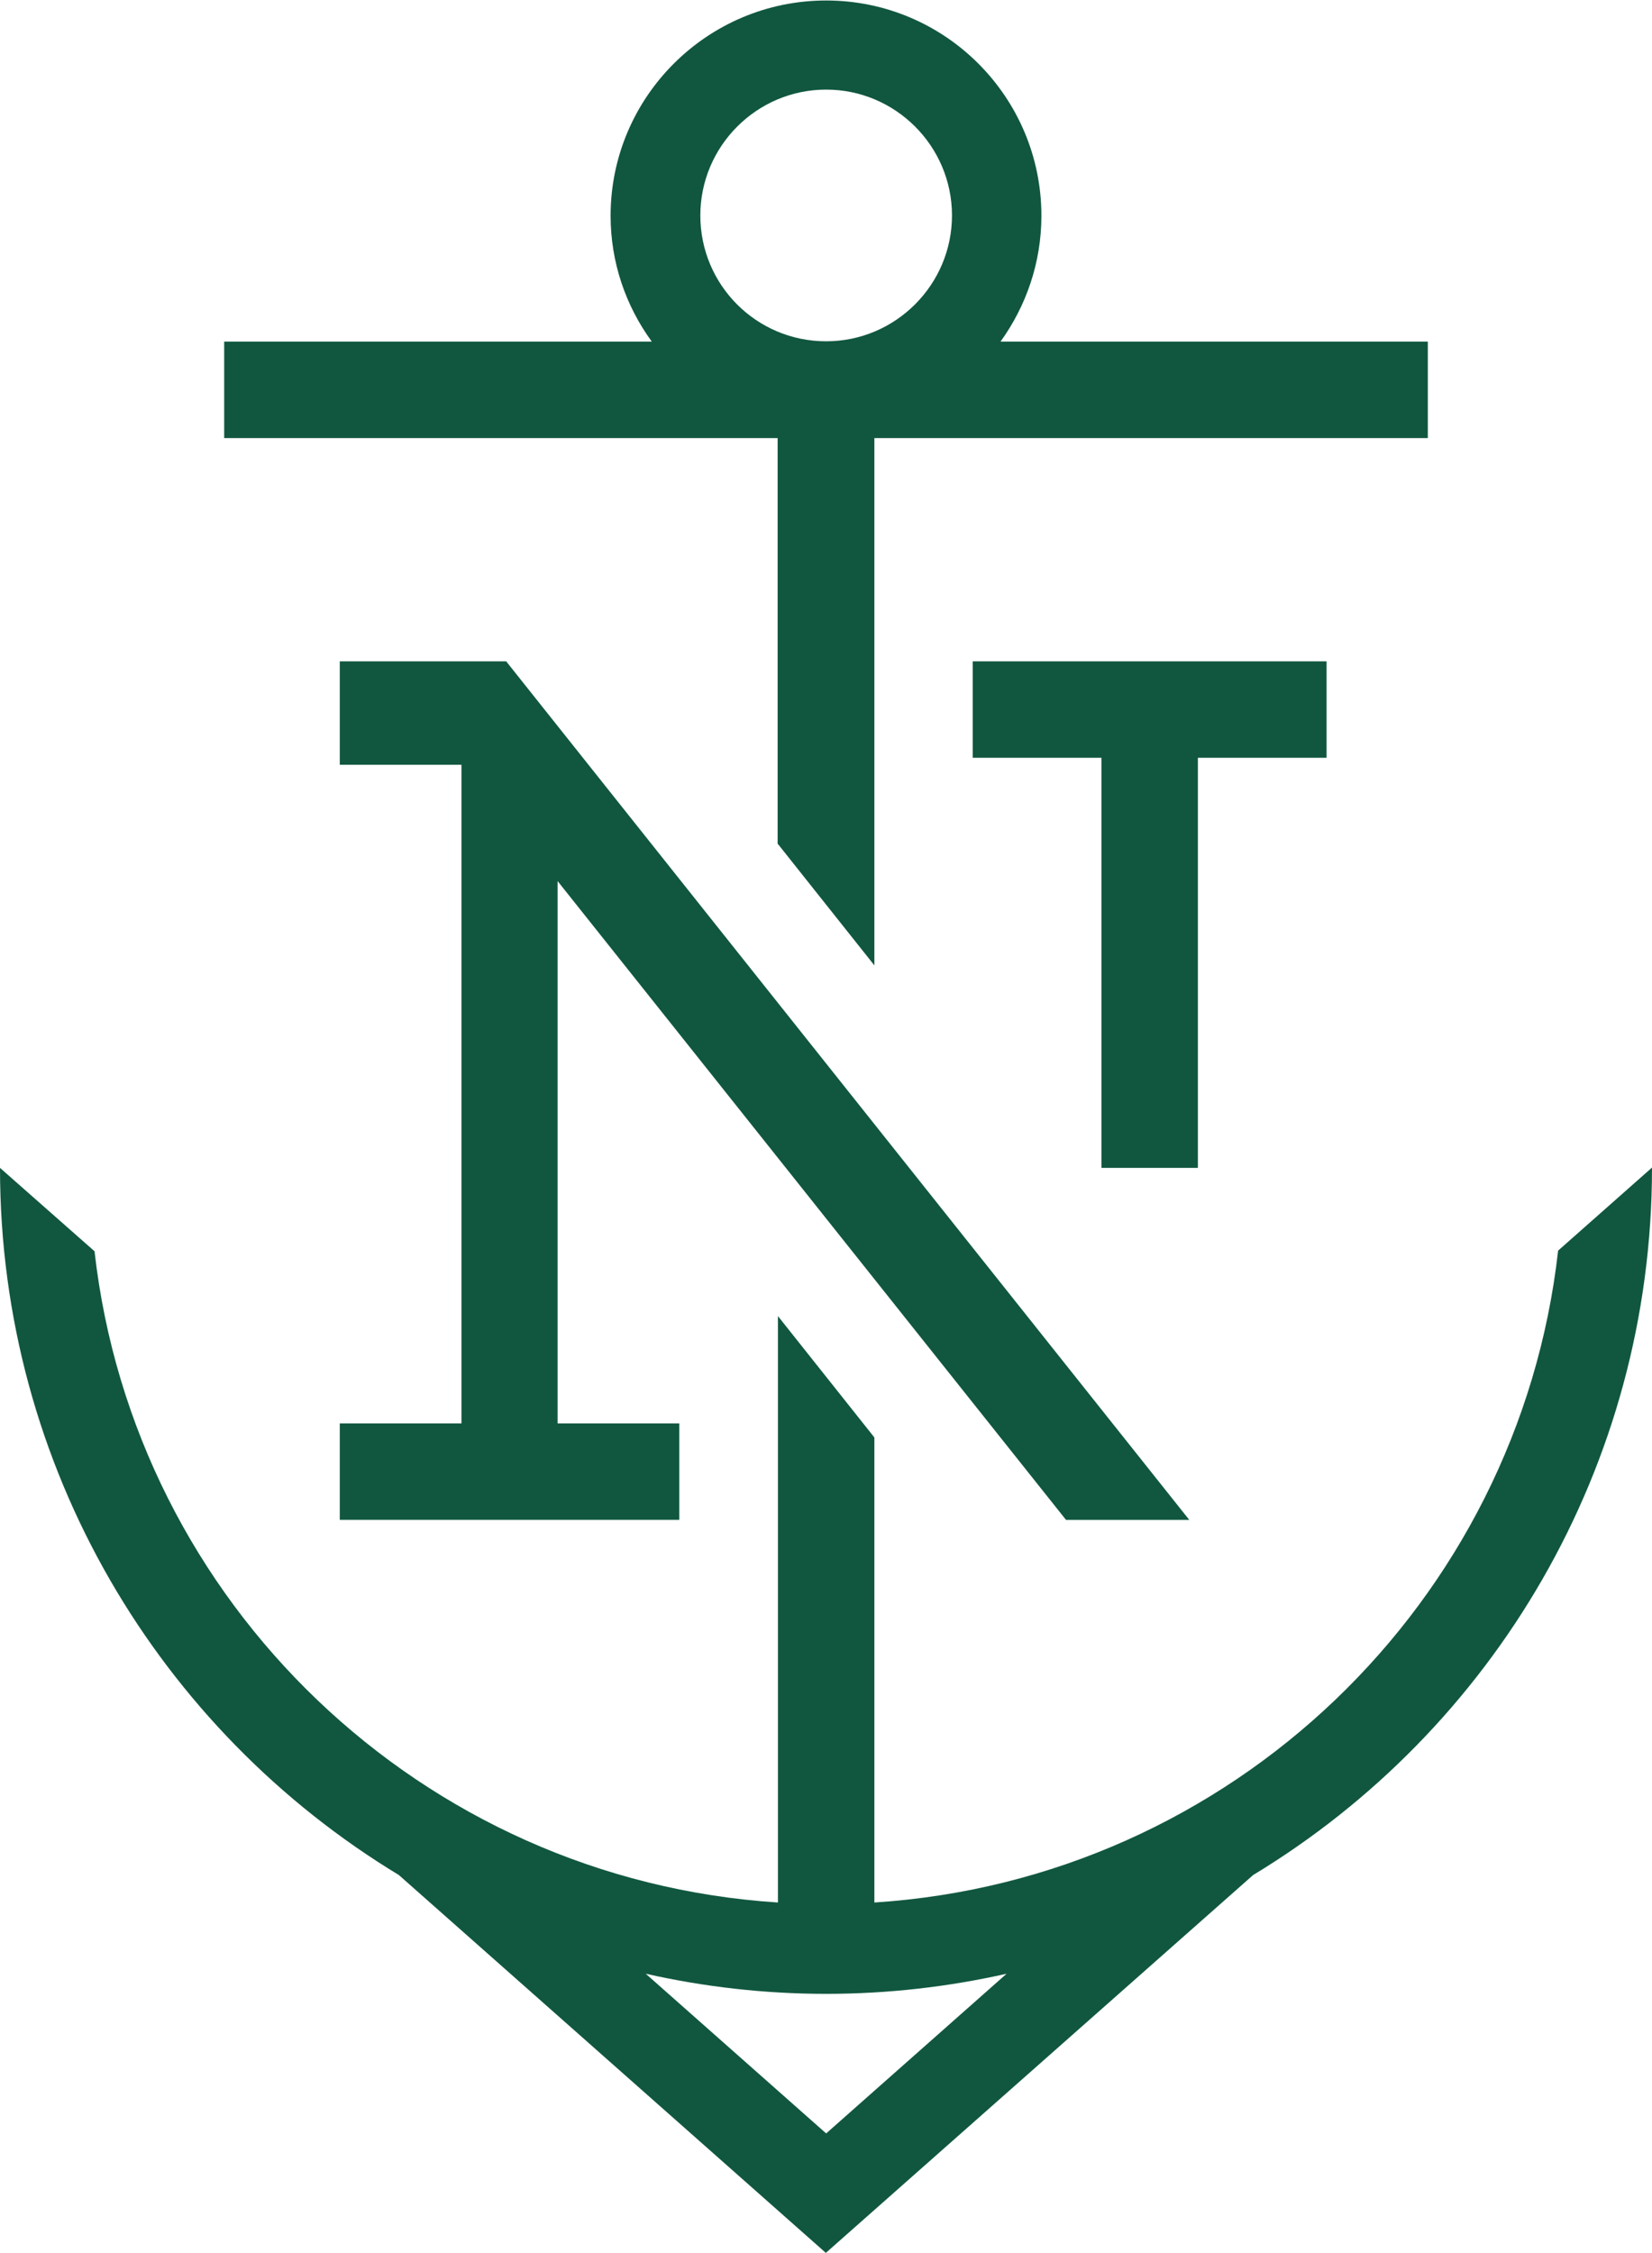
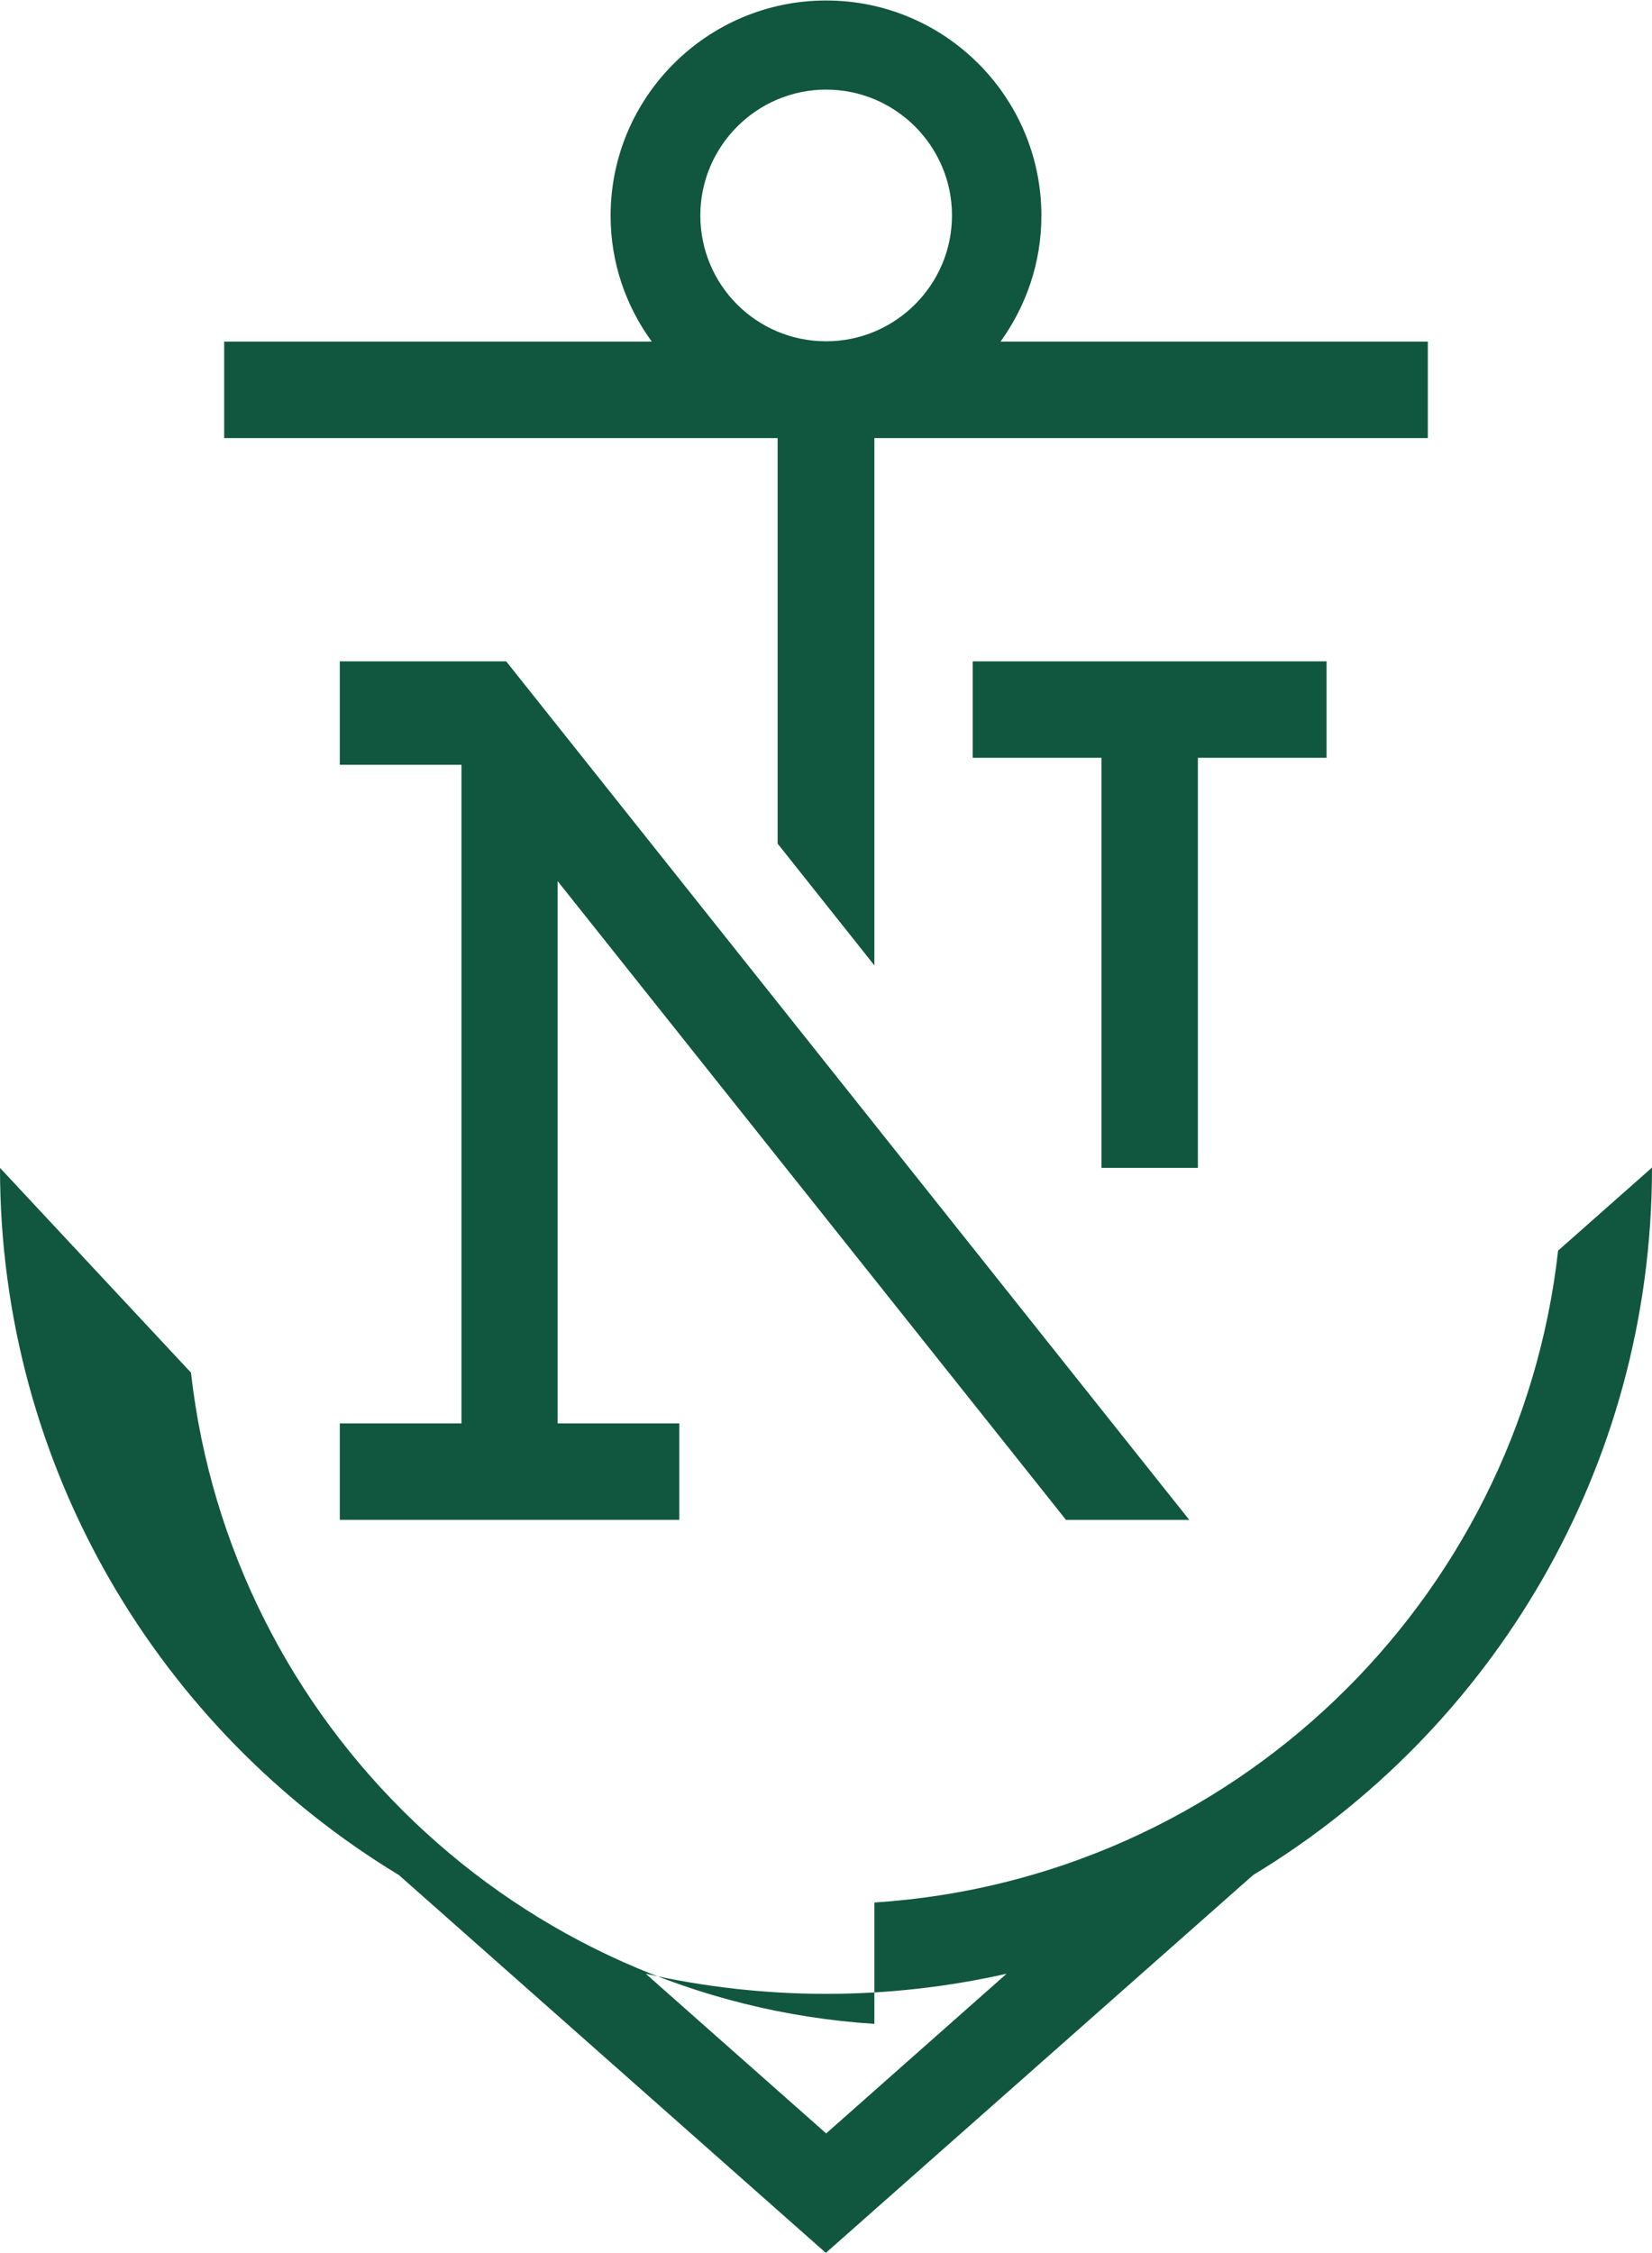
<svg xmlns="http://www.w3.org/2000/svg" version="1.1" x="0px" y="0px" width="517px" height="705px" viewBox="0 0 517.3 705.3" style="overflow:visible;enable-background:new 0 0 517.3 705.3;" xml:space="preserve" aria-hidden="true">
  <style type="text/css">
	.st0-659c5b19eedd3{fill:#115740;}
</style>
  <defs>
    <linearGradient class="cerosgradient" data-cerosgradient="true" id="CerosGradient_idb2a783243" gradientUnits="userSpaceOnUse" x1="50%" y1="100%" x2="50%" y2="0%">
      <stop offset="0%" stop-color="#d1d1d1" />
      <stop offset="100%" stop-color="#d1d1d1" />
    </linearGradient>
    <linearGradient />
  </defs>
  <g>
    <g>
-       <path class="st0-659c5b19eedd3" d="M243.6,264.2l30.2,38V137.1h173.3v-30.2H313.3c8-11.1,12.8-24.7,12.8-39.4c0-37.2-30.2-67.4-67.4-67.4    c-37.2,0-67.5,30.2-67.5,67.4c0,14.7,4.8,28.3,12.9,39.4H70.2v30.2h173.3V264.2z M219.3,67.4c0-21.7,17.7-39.4,39.4-39.4    c21.7,0,39.4,17.7,39.4,39.4s-17.7,39.4-39.4,39.4C236.9,106.8,219.3,89.2,219.3,67.4 M333.8,475.8h38.6L158.5,207h-52.1v32.4    h38.1v206.2h-38.1v30.2h106.3v-30.2h-38.1V275.8L333.8,475.8z M517.3,365.5l-29.4,26c-12.4,110.2-102.4,196.9-214.1,204.1V450    l-30.2-38v183.6c-111.6-7.2-201.6-93.8-214-203.9L0,365.6C0,459.5,50.1,541.7,124.9,587l133.7,118.3h0L392.4,587    C467.3,541.7,517.3,459.4,517.3,365.5L517.3,365.5z M258.7,667.9l-56.5-50c18.2,4.1,37.1,6.3,56.5,6.3c19.4,0,38.3-2.2,56.5-6.3    L258.7,667.9z M375.1,237.2h40.3V207H304.6v30.2h40.3v128.4h30.2V237.2z" />
+       <path class="st0-659c5b19eedd3" d="M243.6,264.2l30.2,38V137.1h173.3v-30.2H313.3c8-11.1,12.8-24.7,12.8-39.4c0-37.2-30.2-67.4-67.4-67.4    c-37.2,0-67.5,30.2-67.5,67.4c0,14.7,4.8,28.3,12.9,39.4H70.2v30.2h173.3V264.2z M219.3,67.4c0-21.7,17.7-39.4,39.4-39.4    c21.7,0,39.4,17.7,39.4,39.4s-17.7,39.4-39.4,39.4C236.9,106.8,219.3,89.2,219.3,67.4 M333.8,475.8h38.6L158.5,207h-52.1v32.4    h38.1v206.2h-38.1v30.2h106.3v-30.2h-38.1V275.8L333.8,475.8z M517.3,365.5l-29.4,26c-12.4,110.2-102.4,196.9-214.1,204.1V450    v183.6c-111.6-7.2-201.6-93.8-214-203.9L0,365.6C0,459.5,50.1,541.7,124.9,587l133.7,118.3h0L392.4,587    C467.3,541.7,517.3,459.4,517.3,365.5L517.3,365.5z M258.7,667.9l-56.5-50c18.2,4.1,37.1,6.3,56.5,6.3c19.4,0,38.3-2.2,56.5-6.3    L258.7,667.9z M375.1,237.2h40.3V207H304.6v30.2h40.3v128.4h30.2V237.2z" />
    </g>
  </g>
</svg>